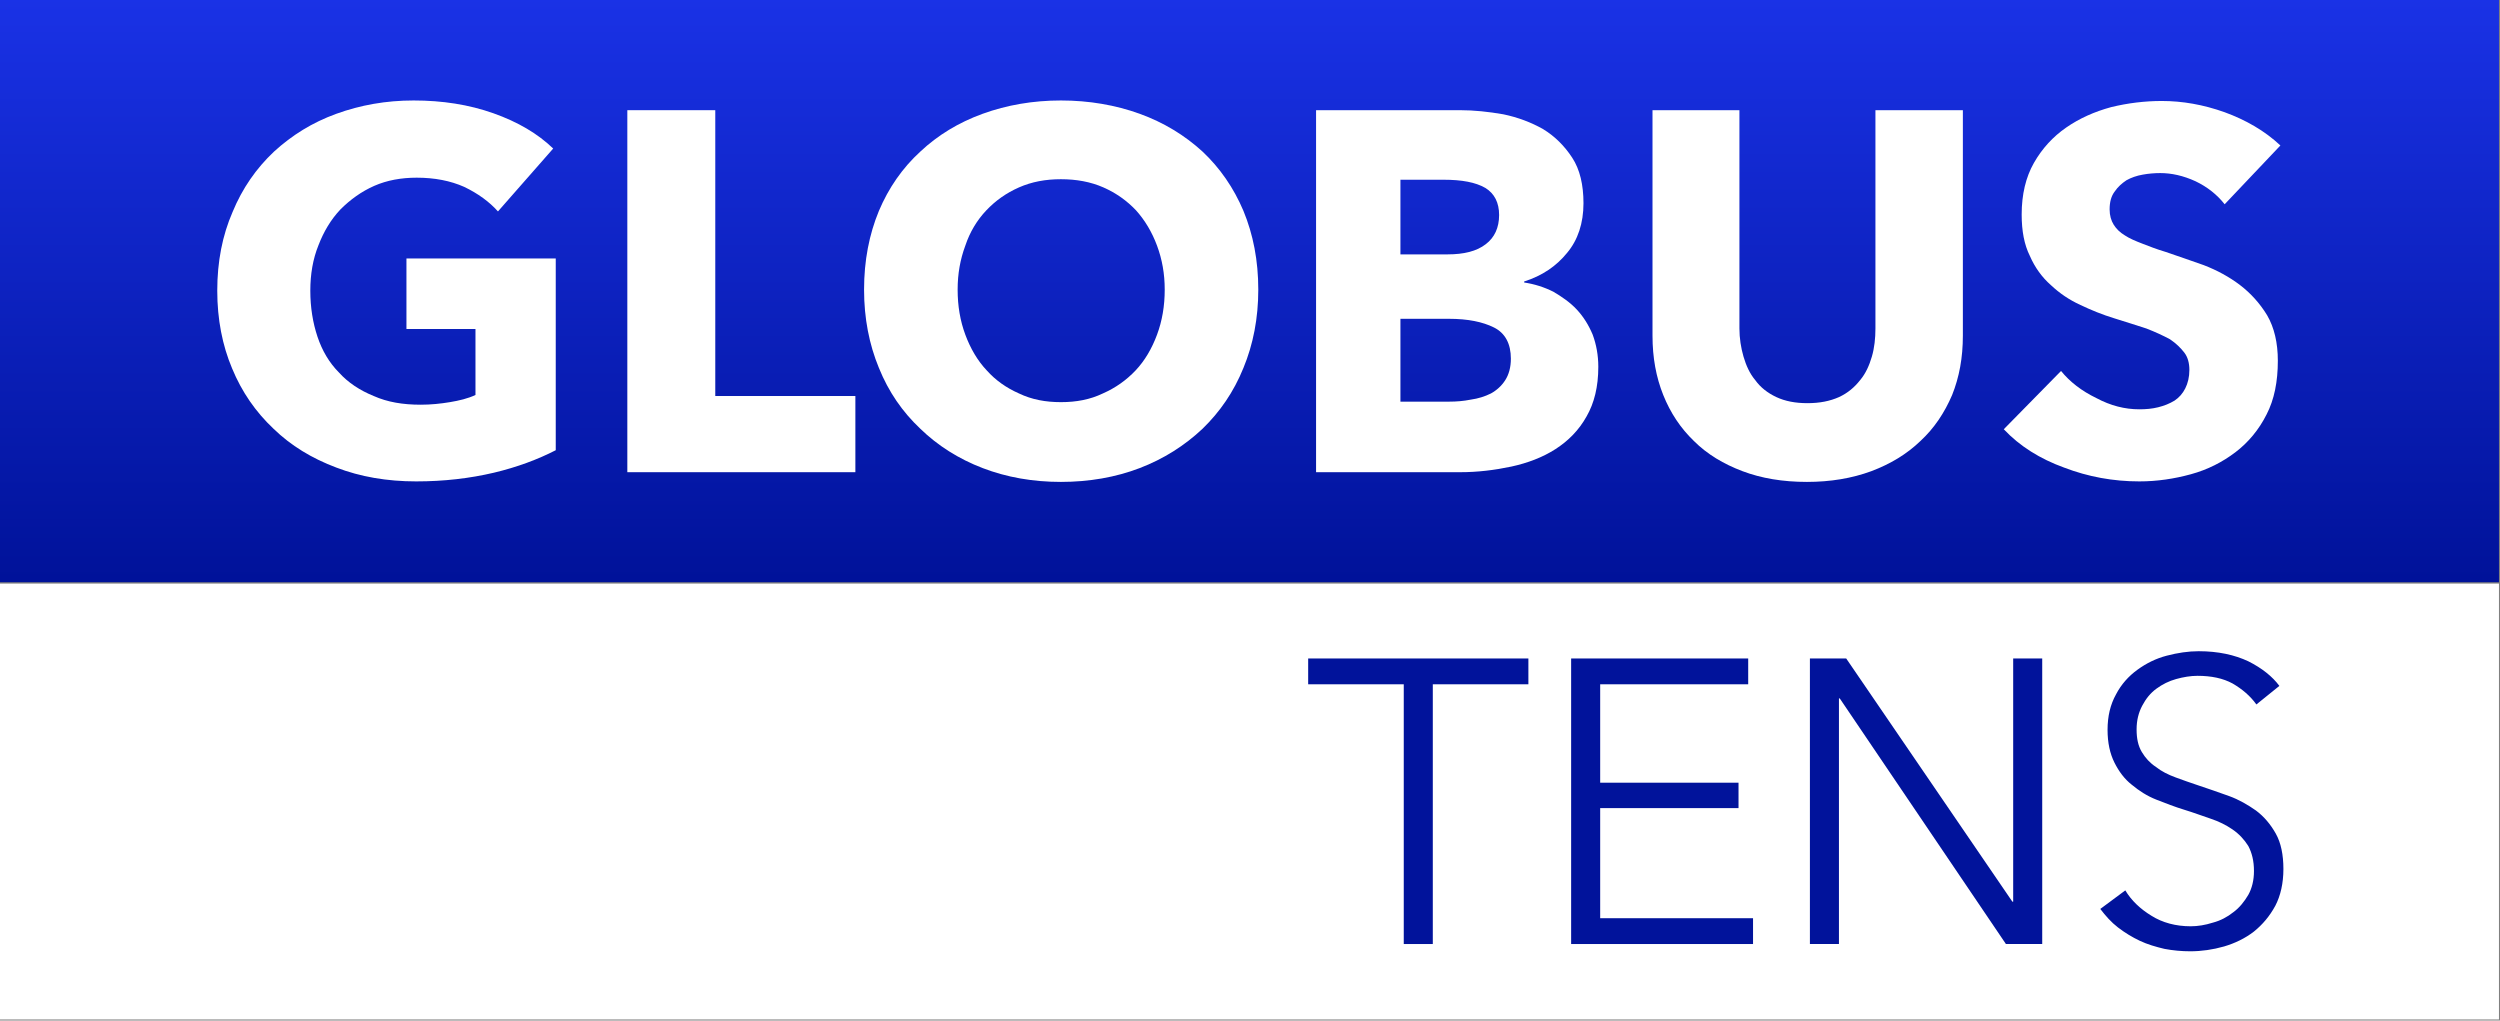
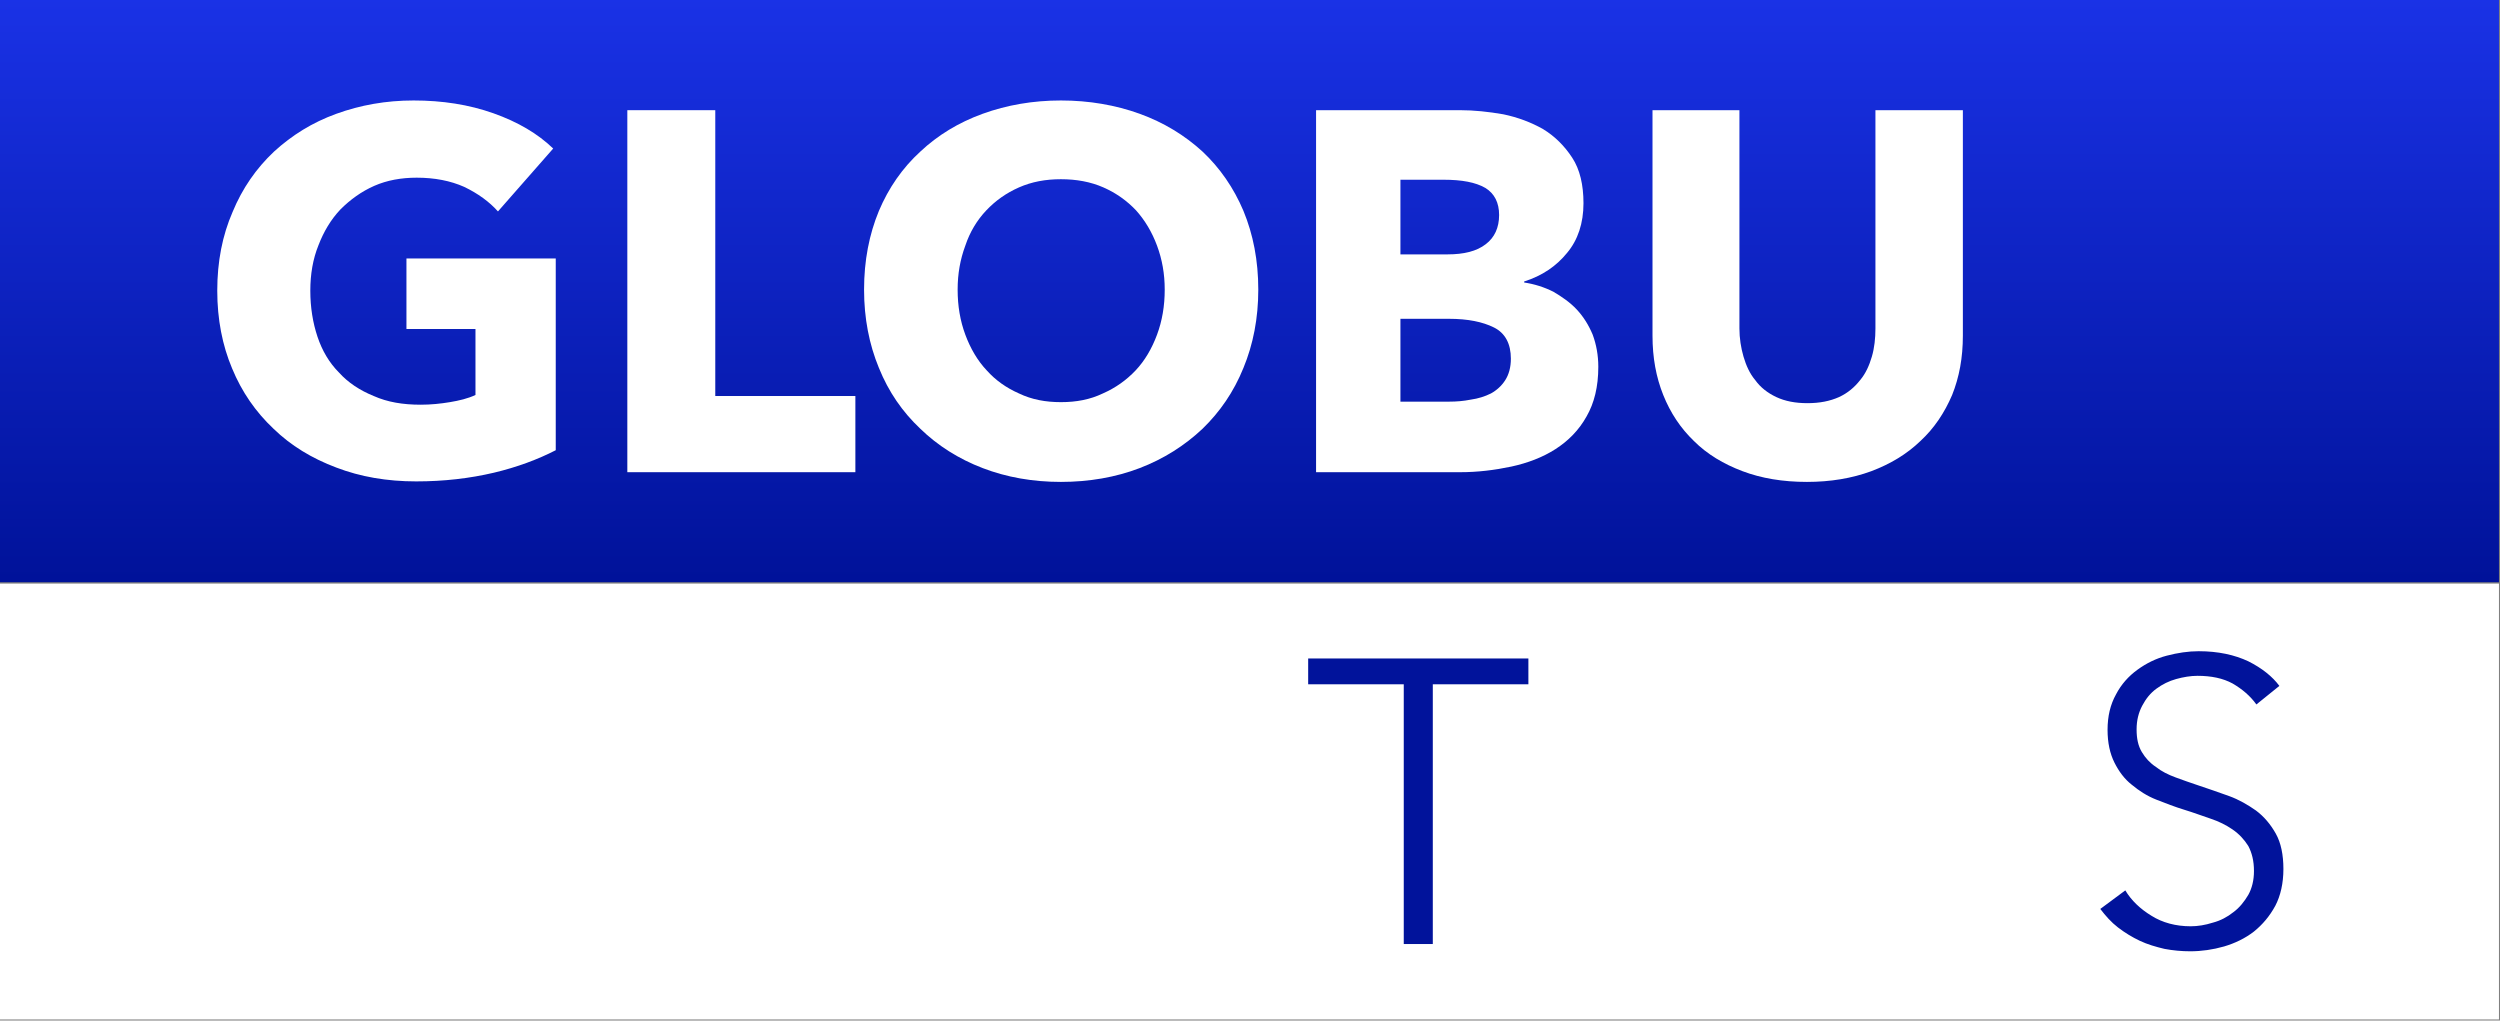
<svg xmlns="http://www.w3.org/2000/svg" width="1024px" height="418px" version="1.1" xml:space="preserve" style="fill-rule:evenodd;clip-rule:evenodd;stroke-linejoin:round;stroke-miterlimit:2;">
  <rect width="100%" height="100%" fill="#808080" stroke="none" />
  <g transform="matrix(1,0,0,1,-2733.98,-489.222)">
    <g>
      <g transform="matrix(1.566,0,0,1.078,2153.97,-174.111)">
        <rect x="370.279" y="615.066" width="653.721" height="221.497" style="fill:url(#_Linear1);" />
      </g>
      <g transform="matrix(1.566,0,0,0.806,2153.97,232.52)">
        <rect x="370.279" y="615.066" width="653.721" height="221.497" style="fill:#fff;" />
      </g>
      <g transform="matrix(0.393,0,0,0.393,2740.32,433.405)">
        <g transform="matrix(532.907,0,0,532.907,188.988,634.169)">
          <path d="M0.702,-0.043C0.667,-0.025 0.627,-0.01 0.581,0.001C0.534,0.012 0.484,0.018 0.429,0.018C0.372,0.018 0.32,0.009 0.273,-0.009C0.225,-0.027 0.184,-0.052 0.15,-0.085C0.115,-0.118 0.088,-0.157 0.069,-0.203C0.05,-0.248 0.04,-0.299 0.04,-0.355C0.04,-0.412 0.05,-0.463 0.07,-0.509C0.089,-0.555 0.116,-0.594 0.151,-0.627C0.186,-0.659 0.226,-0.684 0.273,-0.701C0.32,-0.718 0.37,-0.727 0.424,-0.727C0.48,-0.727 0.532,-0.719 0.58,-0.702C0.628,-0.685 0.667,-0.662 0.697,-0.633L0.589,-0.51C0.572,-0.529 0.55,-0.545 0.523,-0.558C0.496,-0.57 0.465,-0.576 0.43,-0.576C0.4,-0.576 0.372,-0.571 0.347,-0.56C0.322,-0.549 0.3,-0.533 0.281,-0.514C0.262,-0.494 0.248,-0.47 0.238,-0.444C0.227,-0.417 0.222,-0.387 0.222,-0.355C0.222,-0.322 0.227,-0.292 0.236,-0.265C0.245,-0.238 0.259,-0.214 0.278,-0.195C0.296,-0.175 0.319,-0.16 0.346,-0.149C0.373,-0.137 0.403,-0.132 0.438,-0.132C0.458,-0.132 0.477,-0.134 0.495,-0.137C0.513,-0.14 0.53,-0.144 0.545,-0.151L0.545,-0.28L0.41,-0.28L0.41,-0.418L0.702,-0.418L0.702,-0.043Z" style="fill:#fff;fill-rule:nonzero;" />
        </g>
        <g transform="matrix(532.907,0,0,532.907,598.794,634.169)">
          <path d="M0.073,-0L0.073,-0.708L0.245,-0.708L0.245,-0.149L0.519,-0.149L0.519,-0L0.073,-0Z" style="fill:#fff;fill-rule:nonzero;" />
        </g>
        <g transform="matrix(532.907,0,0,532.907,863.116,634.169)">
          <path d="M0.811,-0.357C0.811,-0.301 0.801,-0.25 0.782,-0.204C0.763,-0.157 0.736,-0.118 0.702,-0.085C0.667,-0.052 0.626,-0.026 0.579,-0.008C0.532,0.01 0.48,0.019 0.425,0.019C0.37,0.019 0.319,0.01 0.272,-0.008C0.225,-0.026 0.184,-0.052 0.15,-0.085C0.115,-0.118 0.088,-0.157 0.069,-0.204C0.05,-0.25 0.04,-0.301 0.04,-0.357C0.04,-0.414 0.05,-0.465 0.069,-0.511C0.088,-0.556 0.115,-0.595 0.15,-0.627C0.184,-0.659 0.225,-0.684 0.272,-0.701C0.319,-0.718 0.37,-0.727 0.425,-0.727C0.48,-0.727 0.532,-0.718 0.579,-0.701C0.626,-0.684 0.667,-0.659 0.702,-0.627C0.736,-0.595 0.763,-0.556 0.782,-0.511C0.801,-0.465 0.811,-0.414 0.811,-0.357ZM0.628,-0.357C0.628,-0.388 0.623,-0.416 0.613,-0.443C0.603,-0.47 0.589,-0.493 0.572,-0.512C0.554,-0.531 0.533,-0.546 0.508,-0.557C0.483,-0.568 0.455,-0.573 0.425,-0.573C0.395,-0.573 0.368,-0.568 0.343,-0.557C0.318,-0.546 0.297,-0.531 0.279,-0.512C0.261,-0.493 0.247,-0.47 0.238,-0.443C0.228,-0.416 0.223,-0.388 0.223,-0.357C0.223,-0.325 0.228,-0.296 0.238,-0.269C0.248,-0.242 0.262,-0.218 0.28,-0.199C0.297,-0.18 0.318,-0.165 0.343,-0.154C0.368,-0.142 0.395,-0.137 0.425,-0.137C0.455,-0.137 0.482,-0.142 0.507,-0.154C0.532,-0.165 0.553,-0.18 0.571,-0.199C0.589,-0.218 0.603,-0.242 0.613,-0.269C0.623,-0.296 0.628,-0.325 0.628,-0.357Z" style="fill:#fff;fill-rule:nonzero;" />
        </g>
        <g transform="matrix(532.907,0,0,532.907,1316.62,634.169)">
          <path d="M0.625,-0.206C0.625,-0.167 0.617,-0.135 0.602,-0.109C0.587,-0.082 0.566,-0.061 0.541,-0.045C0.516,-0.029 0.487,-0.018 0.455,-0.011C0.422,-0.004 0.389,-0 0.355,-0L0.073,-0L0.073,-0.708L0.355,-0.708C0.382,-0.708 0.41,-0.705 0.439,-0.7C0.468,-0.694 0.494,-0.684 0.517,-0.671C0.54,-0.657 0.559,-0.638 0.574,-0.615C0.589,-0.592 0.596,-0.562 0.596,-0.526C0.596,-0.487 0.585,-0.454 0.564,-0.429C0.543,-0.403 0.515,-0.384 0.48,-0.373L0.48,-0.371C0.5,-0.368 0.519,-0.362 0.537,-0.353C0.554,-0.343 0.57,-0.332 0.583,-0.318C0.596,-0.304 0.606,-0.288 0.614,-0.269C0.621,-0.25 0.625,-0.229 0.625,-0.206ZM0.431,-0.503C0.431,-0.527 0.422,-0.545 0.404,-0.556C0.385,-0.567 0.358,-0.572 0.322,-0.572L0.238,-0.572L0.238,-0.426L0.33,-0.426C0.362,-0.426 0.387,-0.432 0.405,-0.446C0.422,-0.459 0.431,-0.478 0.431,-0.503ZM0.454,-0.222C0.454,-0.251 0.443,-0.272 0.421,-0.283C0.399,-0.294 0.37,-0.3 0.333,-0.3L0.238,-0.3L0.238,-0.138L0.334,-0.138C0.347,-0.138 0.361,-0.139 0.376,-0.142C0.39,-0.144 0.403,-0.148 0.415,-0.154C0.426,-0.16 0.436,-0.169 0.443,-0.18C0.45,-0.191 0.454,-0.205 0.454,-0.222Z" style="fill:#fff;fill-rule:nonzero;" />
        </g>
        <g transform="matrix(532.907,0,0,532.907,1671,634.169)">
          <path d="M0.673,-0.267C0.673,-0.224 0.666,-0.186 0.652,-0.151C0.637,-0.116 0.617,-0.086 0.59,-0.061C0.563,-0.035 0.531,-0.016 0.494,-0.002C0.456,0.012 0.414,0.019 0.368,0.019C0.321,0.019 0.279,0.012 0.242,-0.002C0.205,-0.016 0.173,-0.035 0.147,-0.061C0.121,-0.086 0.101,-0.116 0.087,-0.151C0.073,-0.186 0.066,-0.224 0.066,-0.267L0.066,-0.708L0.236,-0.708L0.236,-0.281C0.236,-0.262 0.239,-0.243 0.244,-0.226C0.249,-0.209 0.256,-0.193 0.267,-0.18C0.277,-0.166 0.291,-0.155 0.308,-0.147C0.325,-0.139 0.345,-0.135 0.369,-0.135C0.393,-0.135 0.413,-0.139 0.431,-0.147C0.448,-0.155 0.461,-0.166 0.472,-0.18C0.483,-0.193 0.49,-0.209 0.495,-0.226C0.5,-0.243 0.502,-0.262 0.502,-0.281L0.502,-0.708L0.673,-0.708L0.673,-0.267Z" style="fill:#fff;fill-rule:nonzero;" />
        </g>
        <g transform="matrix(532.907,0,0,532.907,2064.29,634.169)">
-           <path d="M0.447,-0.524C0.432,-0.543 0.413,-0.558 0.39,-0.569C0.366,-0.58 0.343,-0.585 0.321,-0.585C0.31,-0.585 0.298,-0.584 0.287,-0.582C0.275,-0.58 0.264,-0.576 0.255,-0.571C0.246,-0.565 0.238,-0.558 0.232,-0.549C0.225,-0.54 0.222,-0.528 0.222,-0.514C0.222,-0.502 0.225,-0.492 0.23,-0.484C0.235,-0.476 0.242,-0.469 0.252,-0.463C0.261,-0.457 0.273,-0.452 0.286,-0.447C0.299,-0.442 0.314,-0.436 0.331,-0.431C0.355,-0.423 0.38,-0.414 0.406,-0.405C0.432,-0.395 0.456,-0.382 0.477,-0.366C0.498,-0.35 0.516,-0.33 0.53,-0.307C0.544,-0.283 0.551,-0.253 0.551,-0.218C0.551,-0.177 0.544,-0.142 0.529,-0.113C0.514,-0.083 0.493,-0.058 0.468,-0.039C0.443,-0.02 0.414,-0.005 0.381,0.004C0.348,0.013 0.315,0.018 0.28,0.018C0.229,0.018 0.18,0.009 0.133,-0.009C0.086,-0.026 0.046,-0.051 0.015,-0.084L0.127,-0.198C0.144,-0.177 0.167,-0.159 0.196,-0.145C0.224,-0.13 0.252,-0.123 0.28,-0.123C0.293,-0.123 0.305,-0.124 0.317,-0.127C0.329,-0.13 0.339,-0.134 0.349,-0.14C0.358,-0.146 0.365,-0.154 0.37,-0.164C0.375,-0.174 0.378,-0.186 0.378,-0.2C0.378,-0.213 0.375,-0.225 0.368,-0.234C0.361,-0.243 0.352,-0.252 0.34,-0.26C0.327,-0.267 0.312,-0.274 0.294,-0.281C0.275,-0.287 0.254,-0.294 0.231,-0.301C0.208,-0.308 0.186,-0.317 0.165,-0.327C0.143,-0.337 0.124,-0.35 0.107,-0.366C0.09,-0.381 0.076,-0.4 0.066,-0.423C0.055,-0.445 0.05,-0.472 0.05,-0.504C0.05,-0.543 0.058,-0.577 0.074,-0.605C0.09,-0.633 0.111,-0.656 0.137,-0.674C0.163,-0.692 0.192,-0.705 0.225,-0.714C0.258,-0.722 0.291,-0.726 0.324,-0.726C0.364,-0.726 0.405,-0.719 0.447,-0.704C0.488,-0.689 0.525,-0.668 0.556,-0.639L0.447,-0.524Z" style="fill:#fff;fill-rule:nonzero;" />
-         </g>
+           </g>
      </g>
      <g transform="matrix(0.31,0,0,0.31,3068.9,679.304)">
        <g transform="matrix(532.907,0,0,532.907,641.693,634.169)">
          <path d="M0.321,-0L0.249,-0L0.249,-0.644L0.012,-0.644L0.012,-0.708L0.558,-0.708L0.558,-0.644L0.321,-0.644L0.321,-0Z" style="fill:#01139b;fill-rule:nonzero;" />
        </g>
        <g transform="matrix(532.907,0,0,532.907,945.45,634.169)">
-           <path d="M0.166,-0.064L0.545,-0.064L0.545,-0L0.094,-0L0.094,-0.708L0.533,-0.708L0.533,-0.644L0.166,-0.644L0.166,-0.4L0.509,-0.4L0.509,-0.337L0.166,-0.337L0.166,-0.064Z" style="fill:#01139b;fill-rule:nonzero;" />
-         </g>
+           </g>
        <g transform="matrix(532.907,0,0,532.907,1260.93,634.169)">
-           <path d="M0.596,-0.105L0.598,-0.105L0.598,-0.708L0.67,-0.708L0.67,-0L0.58,-0L0.168,-0.609L0.166,-0.609L0.166,-0L0.094,-0L0.094,-0.708L0.184,-0.708L0.596,-0.105Z" style="fill:#01139b;fill-rule:nonzero;" />
-         </g>
+           </g>
        <g transform="matrix(532.907,0,0,532.907,1668.07,634.169)">
          <path d="M0.437,-0.594C0.422,-0.615 0.402,-0.632 0.378,-0.646C0.354,-0.659 0.325,-0.665 0.291,-0.665C0.274,-0.665 0.256,-0.662 0.238,-0.657C0.22,-0.652 0.204,-0.644 0.189,-0.633C0.174,-0.622 0.163,-0.608 0.154,-0.591C0.145,-0.574 0.14,-0.555 0.14,-0.532C0.14,-0.509 0.144,-0.491 0.153,-0.476C0.162,-0.461 0.173,-0.449 0.188,-0.439C0.202,-0.428 0.218,-0.42 0.237,-0.413C0.255,-0.406 0.274,-0.4 0.294,-0.393C0.319,-0.385 0.343,-0.376 0.369,-0.367C0.394,-0.358 0.416,-0.345 0.436,-0.331C0.456,-0.316 0.472,-0.297 0.485,-0.274C0.498,-0.251 0.504,-0.221 0.504,-0.186C0.504,-0.151 0.497,-0.12 0.484,-0.095C0.47,-0.069 0.452,-0.048 0.431,-0.031C0.409,-0.014 0.384,-0.002 0.357,0.006C0.329,0.014 0.301,0.018 0.273,0.018C0.252,0.018 0.23,0.016 0.209,0.012C0.188,0.007 0.167,0.001 0.148,-0.008C0.129,-0.017 0.111,-0.028 0.094,-0.041C0.077,-0.054 0.063,-0.07 0.05,-0.087L0.112,-0.133C0.127,-0.108 0.149,-0.087 0.177,-0.07C0.204,-0.053 0.237,-0.044 0.274,-0.044C0.292,-0.044 0.31,-0.047 0.329,-0.053C0.348,-0.058 0.365,-0.067 0.38,-0.079C0.395,-0.09 0.407,-0.105 0.417,-0.122C0.426,-0.138 0.431,-0.158 0.431,-0.181C0.431,-0.206 0.426,-0.226 0.417,-0.243C0.407,-0.259 0.394,-0.273 0.378,-0.284C0.362,-0.295 0.344,-0.304 0.323,-0.311C0.302,-0.318 0.281,-0.326 0.258,-0.333C0.235,-0.34 0.212,-0.349 0.189,-0.358C0.166,-0.367 0.146,-0.38 0.128,-0.395C0.11,-0.409 0.096,-0.428 0.085,-0.45C0.074,-0.472 0.068,-0.499 0.068,-0.531C0.068,-0.565 0.075,-0.594 0.089,-0.619C0.102,-0.644 0.12,-0.664 0.142,-0.68C0.164,-0.696 0.188,-0.708 0.215,-0.715C0.242,-0.722 0.268,-0.726 0.294,-0.726C0.342,-0.726 0.383,-0.717 0.417,-0.701C0.451,-0.684 0.477,-0.663 0.494,-0.64L0.437,-0.594Z" style="fill:#01139b;fill-rule:nonzero;" />
        </g>
      </g>
    </g>
  </g>
  <defs>
    <linearGradient id="_Linear1" x1="0" y1="0" x2="1" y2="0" gradientUnits="userSpaceOnUse" gradientTransform="matrix(2.84619e-14,221.497,-464.819,1.35628e-14,450.106,615.066)">
      <stop offset="0" style="stop-color:#1a32e6;stop-opacity:1" />
      <stop offset="1" style="stop-color:#001299;stop-opacity:1" />
    </linearGradient>
  </defs>
</svg>